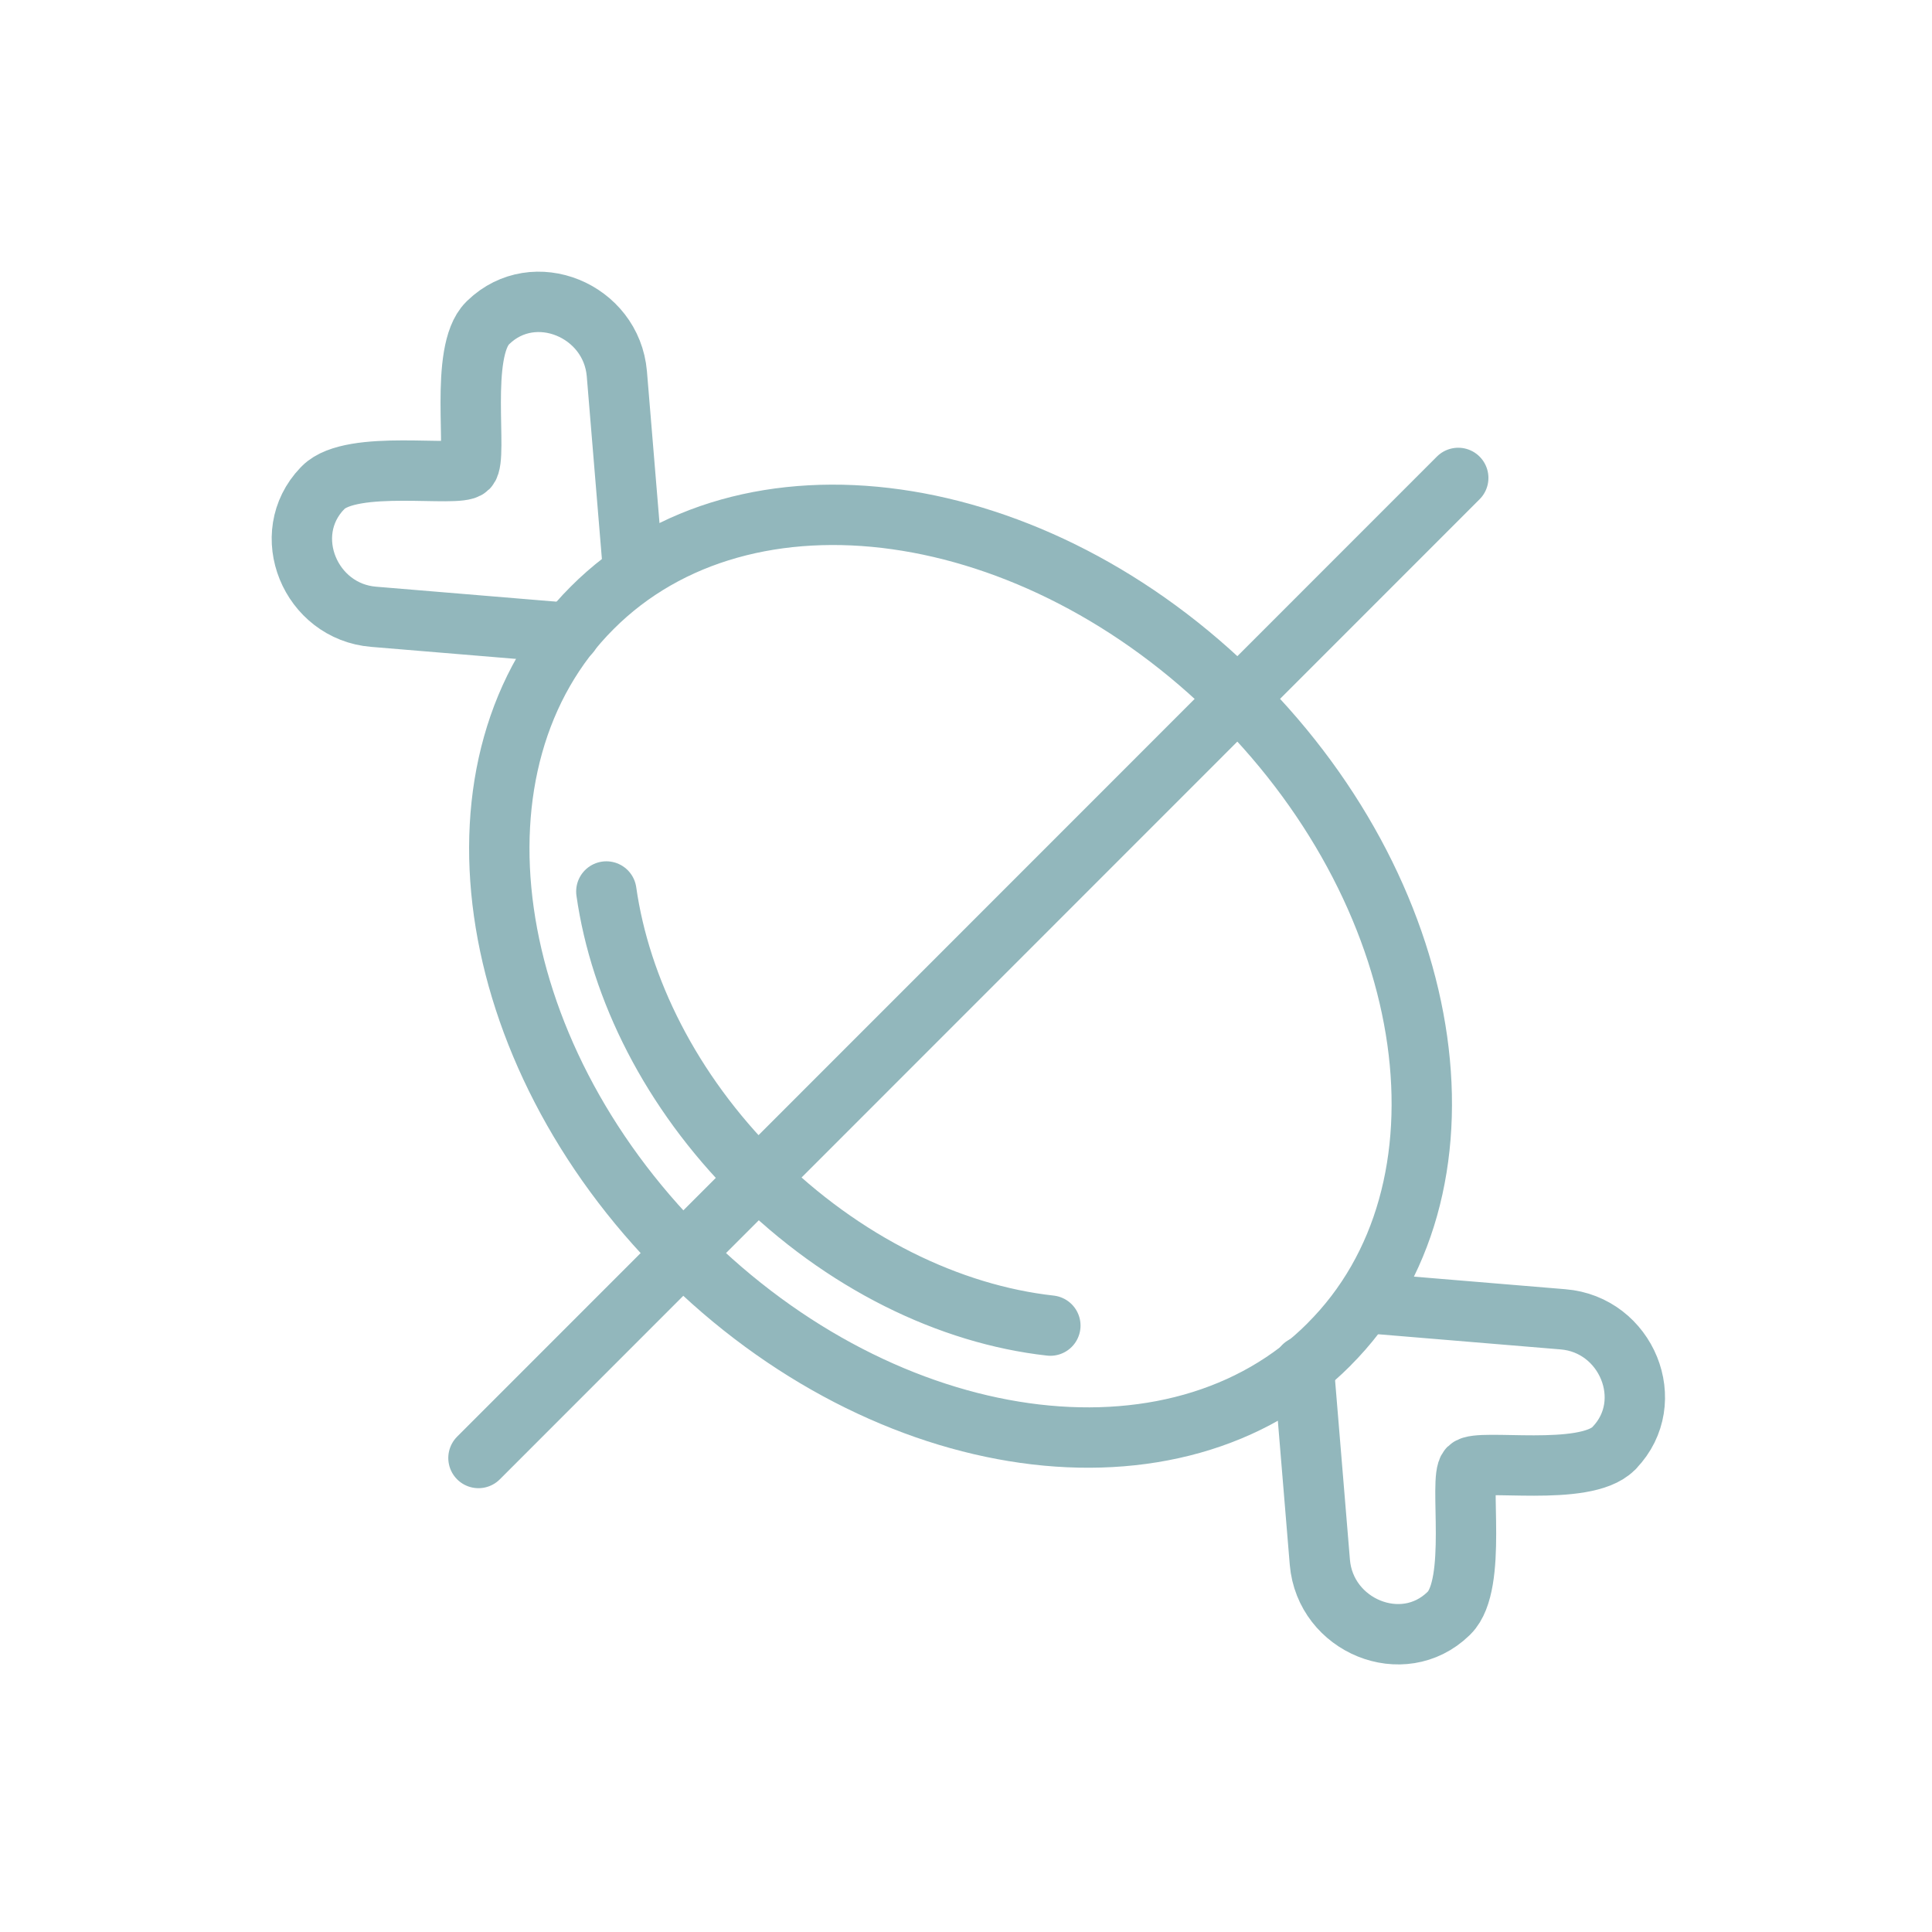
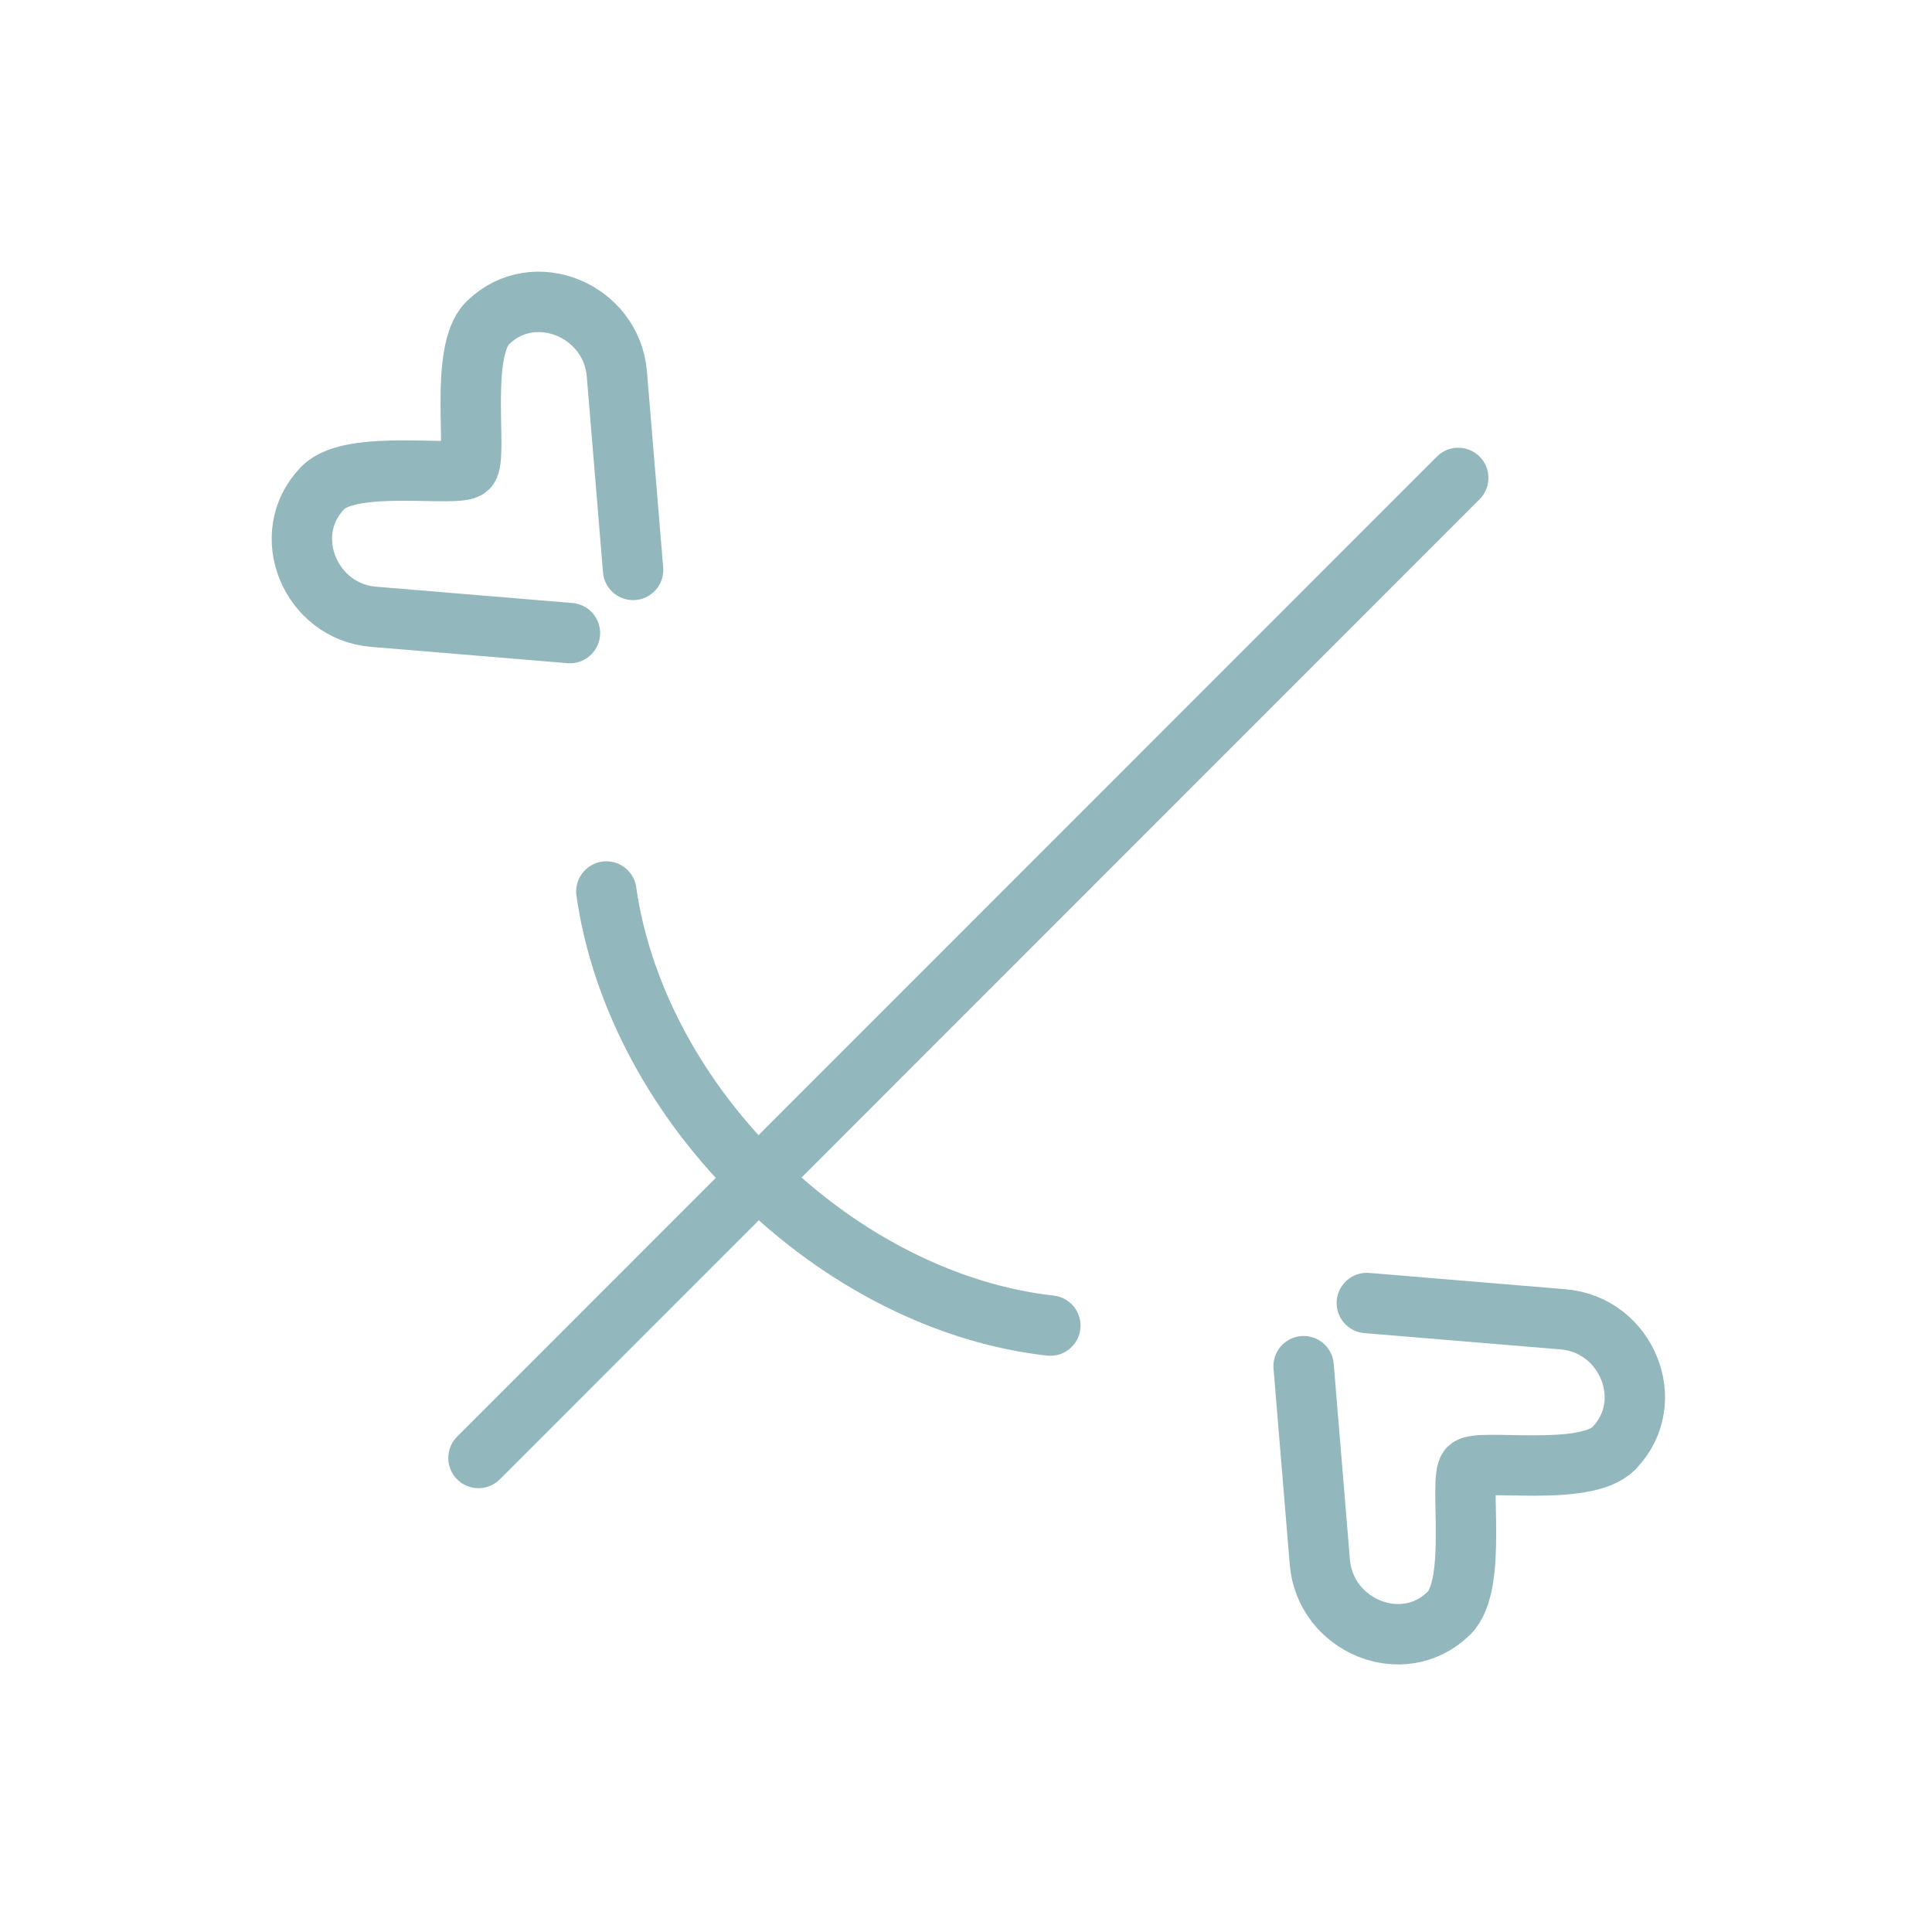
<svg xmlns="http://www.w3.org/2000/svg" fill="none" viewBox="0 0 32 32">
-   <path stroke="#92B7BC" stroke-linecap="round" stroke-linejoin="round" d="M22.01 22.27c2.542-2.536 1.864-7.33-1.504-10.698-3.368-3.373-8.162-4.046-10.698-1.504-2.54 2.536-1.863 7.33 1.505 10.697 3.368 3.374 8.162 4.046 10.698 1.505Z" />
  <path stroke="#92B7BC" stroke-linecap="round" stroke-linejoin="round" d="M17.397 21.956c-1.664-.185-3.433-1.037-4.888-2.487-1.4-1.4-2.237-3.094-2.466-4.703M9.44 10.486l-3.25-.27c-1.05-.084-1.584-1.364-.851-2.127.005 0 .01-.01.015-.015.478-.478 2.232-.16 2.396-.324.17-.169-.154-1.918.324-2.396l.015-.015c.758-.733 2.038-.2 2.128.852l.269 3.249M22.639 21.582l3.248.27c1.052.084 1.585 1.364.852 2.127 0 .005-.01.01-.015.015-.478.478-2.232.16-2.396.323-.17.17.154 1.919-.324 2.397l-.015.015c-.757.733-2.038.2-2.128-.852l-.269-3.249M24.153 7.916 7.925 24.149" />
</svg>